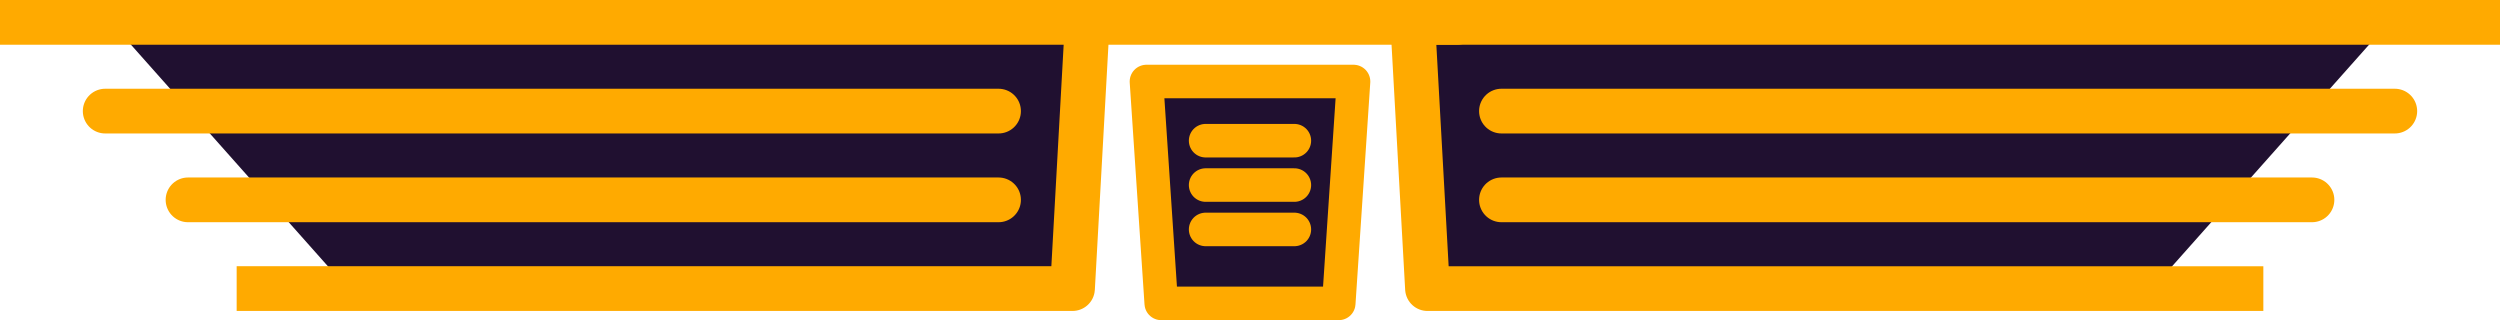
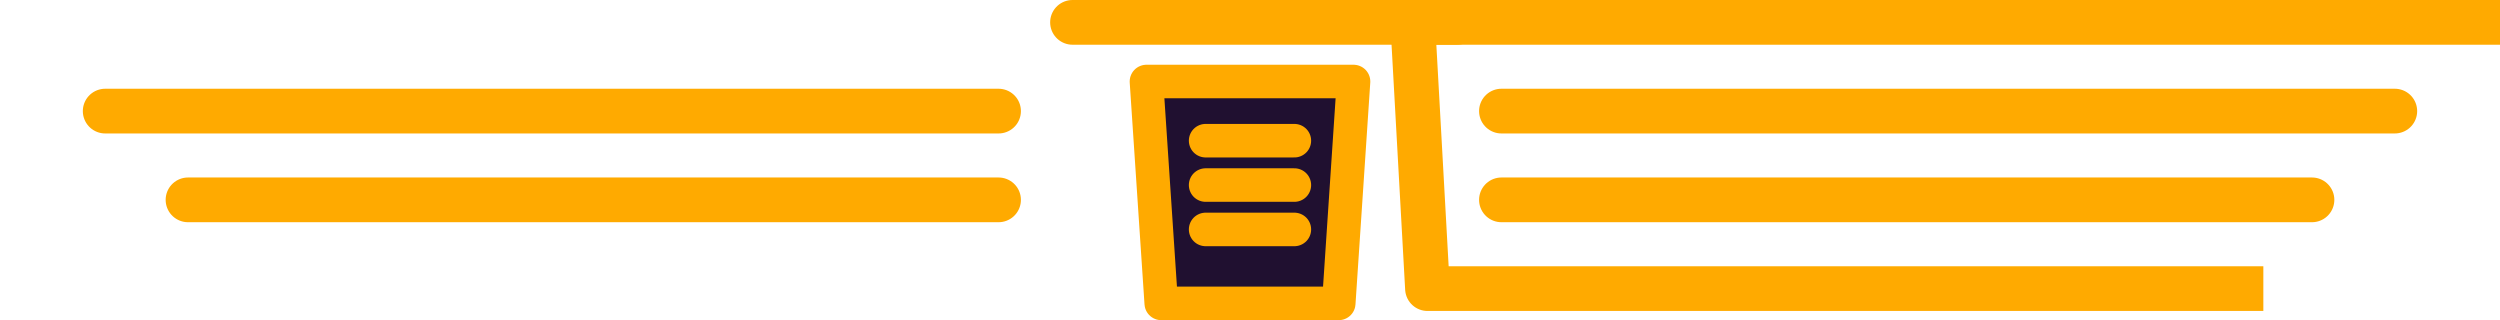
<svg xmlns="http://www.w3.org/2000/svg" width="223.604mm" height="28.635mm" viewBox="0 0 223.604 28.635" version="1.1" id="svg5" xml:space="preserve">
  <defs id="defs2" />
  <g id="layer1" transform="translate(15.229,-125)">
    <g id="layer1-5" transform="translate(63.5,42.333)">
-       <path id="rect2139" style="fill:#201030;stroke-width:4;stroke-linecap:round;stroke-linejoin:round" d="m -68.792,84.667 87.312,2e-6 v 23.812 l -66.146,1e-5 z" />
-       <path id="rect2139-9" style="fill:#201030;stroke-width:4;stroke-linecap:round;stroke-linejoin:round" d="M 134.938,84.667 H 47.625 v 23.813 l 66.146,1e-5 z" />
      <path style="fill:none;stroke:#ffaa00;stroke-width:4;stroke-linecap:square;stroke-linejoin:round" d="M 142.875,84.667 H 47.625 l 1.323,23.813 h 72.76" id="path238" />
      <path style="fill:none;stroke:#ffaa00;stroke-width:4;stroke-linecap:round;stroke-linejoin:round" d="m 55.562,92.604 h 79.904" id="path240" />
      <path style="fill:none;stroke:#ffaa00;stroke-width:4;stroke-linecap:round;stroke-linejoin:round" d="m 55.562,100.542 h 72.496" id="path240-3" />
-       <path style="fill:none;stroke:#ffaa00;stroke-width:4;stroke-linecap:square;stroke-linejoin:round" d="M -76.729,84.667 H 18.521 L 17.198,108.479 H -55.562" id="path238-3" />
      <path style="fill:none;stroke:#ffaa00;stroke-width:4;stroke-linecap:round;stroke-linejoin:round" d="M 10.583,92.604 H -69.321" id="path240-5" />
      <path style="fill:none;stroke:#ffaa00;stroke-width:4;stroke-linecap:round;stroke-linejoin:round" d="M 10.583,100.542 H -61.913" id="path240-3-6" />
      <path id="rect634" style="fill:#201030;fill-opacity:1;stroke:#ffaa00;stroke-width:3;stroke-linejoin:round" d="m 23.812,89.958 h 18.521 l -1.323,19.844 h -15.875 z" />
      <path style="fill:none;stroke:#ffaa00;stroke-width:3;stroke-linecap:round;stroke-opacity:1" d="m 29.104,95.25 h 7.937" id="path1246" />
      <path style="fill:none;stroke:#ffaa00;stroke-width:3;stroke-linecap:round;stroke-opacity:1" d="m 29.104,99.219 h 7.937" id="path1248" />
      <path style="fill:none;stroke:#ffaa00;stroke-width:3;stroke-linecap:round;stroke-opacity:1" d="m 29.104,103.188 h 7.937" id="path1250" />
      <path style="fill:none;stroke:#ffaa00;stroke-width:4;stroke-linecap:round;stroke-dasharray:none;stroke-opacity:1" d="M 17.198,84.667 H 51.594" id="path1252" />
    </g>
  </g>
</svg>